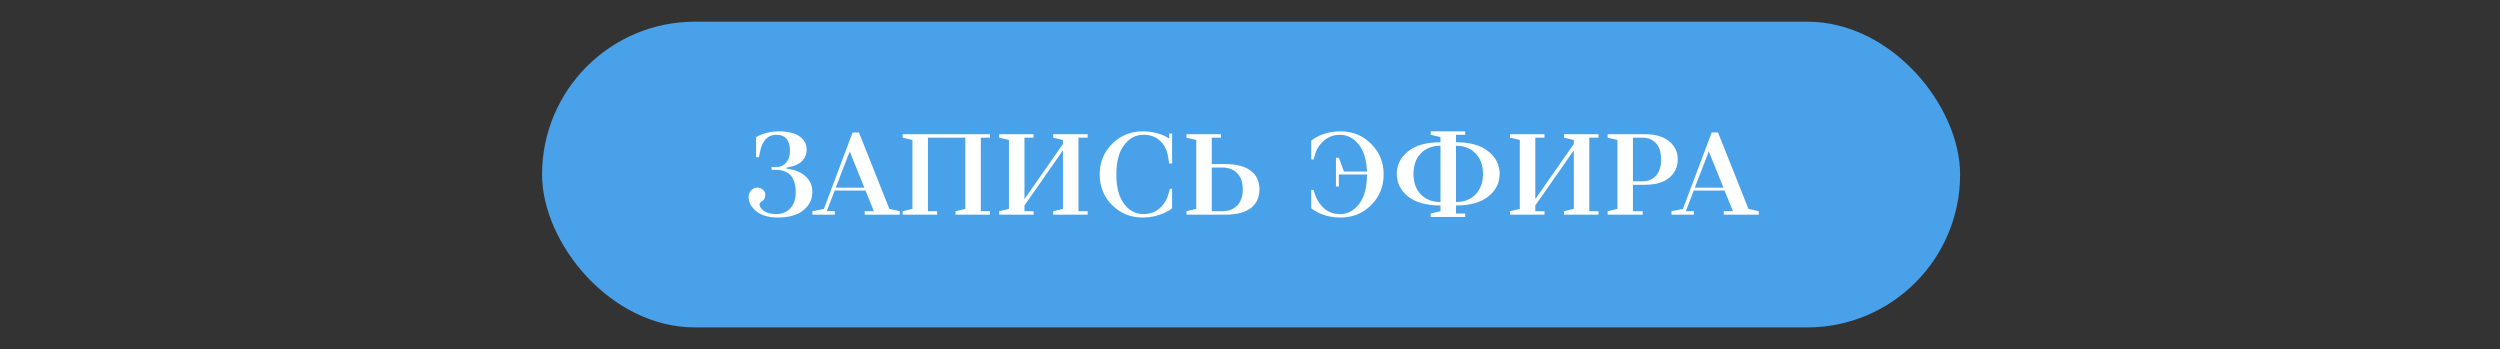
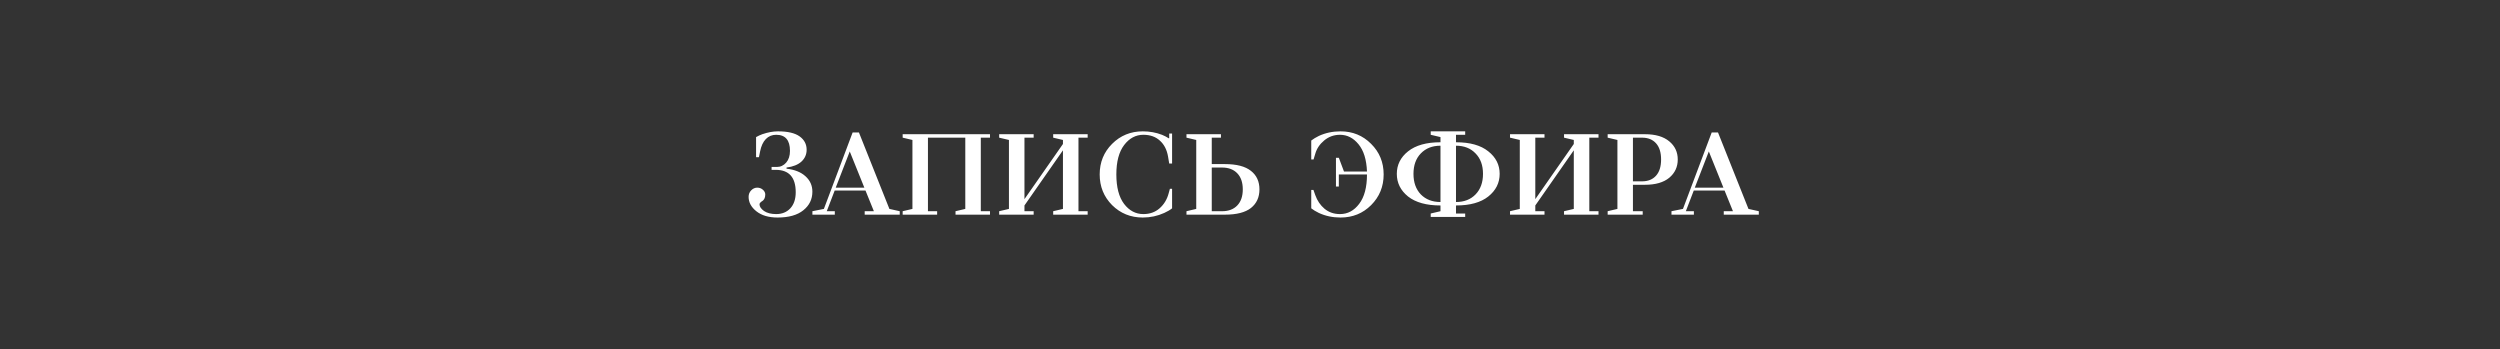
<svg xmlns="http://www.w3.org/2000/svg" width="1153" height="161" viewBox="0 0 1153 161" fill="none">
  <rect x="0" y="0" width="1153" height="161" fill="#333333" stroke="none" />
-   <rect x="250" y="10" width="654" height="141" rx="70.5" fill="#49A2E9" />
  <path d="M348.701 72.5V63.225C349.726 62.66 350.68 62.218 351.563 61.9C354.143 61.017 356.545 60.575 358.771 60.575C363.294 60.575 366.633 61.352 368.788 62.907C370.944 64.462 372.021 66.511 372.021 69.055C372.021 71.21 371.226 73.03 369.636 74.514C368.046 75.963 365.75 76.881 362.746 77.27V77.8C366.492 78.224 369.407 79.39 371.491 81.298C373.611 83.206 374.671 85.573 374.671 88.4C374.671 91.898 373.276 94.76 370.484 96.986C367.728 99.212 363.771 100.325 358.612 100.325C354.514 100.325 351.263 99.371 348.86 97.463C346.458 95.555 345.256 93.329 345.256 90.785C345.256 89.619 345.645 88.63 346.422 87.817C347.235 86.969 348.171 86.545 349.231 86.545C350.256 86.545 351.122 86.863 351.828 87.499C352.57 88.135 352.941 88.877 352.941 89.725C352.941 90.502 352.8 91.156 352.517 91.686C352.235 92.181 351.934 92.516 351.616 92.693C351.298 92.87 350.998 93.099 350.715 93.382C350.433 93.629 350.291 93.912 350.291 94.23C350.291 95.29 350.98 96.315 352.358 97.304C353.772 98.258 355.644 98.735 357.976 98.735C360.662 98.735 362.835 97.852 364.495 96.085C366.156 94.283 366.986 91.81 366.986 88.665C366.986 81.775 363.895 78.33 357.711 78.33H355.856V77.005H358.241C359.973 77.005 361.421 76.334 362.587 74.991C363.753 73.648 364.336 71.846 364.336 69.585C364.336 64.638 362.216 62.165 357.976 62.165C356.068 62.165 354.478 62.819 353.206 64.126C351.934 65.433 351.051 67.341 350.556 69.85L350.026 72.5H348.701ZM403.033 97.41L399.164 87.87H384.96L381.303 97.41H385.013V99H374.678V97.41L379.978 96.35L393.228 61.105H396.143L410.188 96.35L414.958 97.41V99H398.793V97.41H403.033ZM391.903 69.85L385.437 86.545H398.634L391.903 69.85ZM416.308 99V97.41L420.812 96.35V64.55L416.308 63.49V61.9H456.588V63.49H452.348V97.41H456.588V99H440.688V97.41L445.193 96.35V63.49H427.968V97.41H432.208V99H416.308ZM460.819 99V97.41L465.324 96.35V64.55L460.819 63.49V61.9H476.719V63.49H472.479V91.845L490.234 66.405V64.55L485.729 63.49V61.9H501.629V63.49H497.389V97.41H501.629V99H485.729V97.41L490.234 96.35V69.32L472.479 94.76V97.41H476.719V99H460.819ZM527.049 100.325C521.466 100.325 516.749 98.417 512.898 94.601C509.082 90.75 507.174 86.033 507.174 80.45C507.174 74.867 509.082 70.168 512.898 66.352C516.749 62.501 521.466 60.575 527.049 60.575C530.193 60.575 533.144 61.105 535.9 62.165C537.03 62.624 538.055 63.154 538.974 63.755H539.239V61.582H540.564V75.415H539.239L538.709 72.235C538.179 69.09 536.924 66.635 534.946 64.868C533.002 63.066 530.458 62.165 527.314 62.165C523.816 62.165 520.865 63.737 518.463 66.882C516.06 70.027 514.859 74.549 514.859 80.45C514.859 86.351 516.042 90.873 518.41 94.018C520.812 97.163 523.78 98.735 527.314 98.735C530.282 98.735 532.773 97.852 534.787 96.085C536.836 94.283 538.232 91.986 538.974 89.195L539.557 87.075H540.564V96.085C539.645 96.827 538.444 97.534 536.96 98.205C533.85 99.618 530.547 100.325 527.049 100.325ZM558.863 97.41H563.633C566.601 97.41 568.933 96.527 570.629 94.76C572.325 92.993 573.173 90.52 573.173 87.34C573.173 84.16 572.325 81.687 570.629 79.92C568.933 78.153 566.601 77.27 563.633 77.27H558.863V97.41ZM547.203 99V97.41L551.708 96.35V64.55L547.203 63.49V61.9H563.103V63.49H558.863V75.68H564.958C570.329 75.68 574.321 76.722 576.936 78.807C579.551 80.856 580.858 83.701 580.858 87.34C580.858 90.979 579.551 93.841 576.936 95.926C574.321 97.975 570.329 99 564.958 99H547.203ZM619.854 79.125H630.454C630.242 73.613 628.935 69.408 626.532 66.511C624.165 63.614 621.321 62.165 617.999 62.165C615.243 62.165 612.823 63.031 610.738 64.762C608.654 66.493 607.276 68.543 606.604 70.91L605.809 73.56H604.749V64.815C605.703 64.073 606.869 63.366 608.247 62.695C611.286 61.282 614.625 60.575 618.264 60.575C623.847 60.575 628.546 62.501 632.362 66.352C636.214 70.168 638.139 74.867 638.139 80.45C638.139 86.033 636.214 90.75 632.362 94.601C628.546 98.417 623.847 100.325 618.264 100.325C614.625 100.325 611.286 99.618 608.247 98.205C606.869 97.534 605.703 96.827 604.749 96.085V87.605H605.756L606.604 89.99C607.523 92.569 608.954 94.672 610.897 96.297C612.876 97.922 615.243 98.735 617.999 98.735C621.533 98.735 624.483 97.163 626.85 94.018C629.253 90.873 630.454 86.351 630.454 80.45H617.469V86.015H616.144V72.765H617.469L619.854 79.125ZM664.35 93.17V67.2C660.604 67.2 657.583 68.384 655.287 70.751C653.025 73.083 651.895 76.228 651.895 80.185C651.895 84.142 653.025 87.305 655.287 89.672C657.583 92.004 660.604 93.17 664.35 93.17ZM671.505 67.2V93.17C675.25 93.17 678.253 92.004 680.515 89.672C682.811 87.305 683.96 84.142 683.96 80.185C683.96 76.228 682.811 73.083 680.515 70.751C678.253 68.384 675.25 67.2 671.505 67.2ZM659.845 100.06V98.47L664.35 97.41V94.76C657.884 94.76 652.902 93.382 649.404 90.626C645.941 87.835 644.21 84.354 644.21 80.185C644.21 76.016 645.941 72.553 649.404 69.797C652.902 67.006 657.884 65.61 664.35 65.61V63.225L659.845 62.165V60.575H675.745V62.165H671.505V65.61C677.971 65.61 682.935 67.006 686.398 69.797C689.896 72.553 691.645 76.016 691.645 80.185C691.645 84.354 689.896 87.835 686.398 90.626C682.935 93.382 677.971 94.76 671.505 94.76V98.47H675.745V100.06H659.845ZM696.421 99V97.41L700.926 96.35V64.55L696.421 63.49V61.9H712.321V63.49H708.081V91.845L725.836 66.405V64.55L721.331 63.49V61.9H737.231V63.49H732.991V97.41H737.231V99H721.331V97.41L725.836 96.35V69.32L708.081 94.76V97.41H712.321V99H696.421ZM758.675 85.22H753.11V97.41H757.615V99H741.45V97.41L745.955 96.35V64.55L741.45 63.49V61.9H758.675C763.516 61.9 767.243 62.995 769.858 65.186C772.473 67.341 773.78 70.133 773.78 73.56C773.78 76.987 772.473 79.796 769.858 81.987C767.243 84.142 763.516 85.22 758.675 85.22ZM753.11 83.63H757.35C760.071 83.63 762.208 82.764 763.763 81.033C765.318 79.302 766.095 76.811 766.095 73.56C766.095 70.309 765.318 67.818 763.763 66.087C762.208 64.356 760.071 63.49 757.35 63.49H753.11V83.63ZM799.239 97.41L795.37 87.87H781.166L777.509 97.41H781.219V99H770.884V97.41L776.184 96.35L789.434 61.105H792.349L806.394 96.35L811.164 97.41V99H794.999V97.41H799.239ZM788.109 69.85L781.643 86.545H794.84L788.109 69.85Z" fill="white" />
</svg>